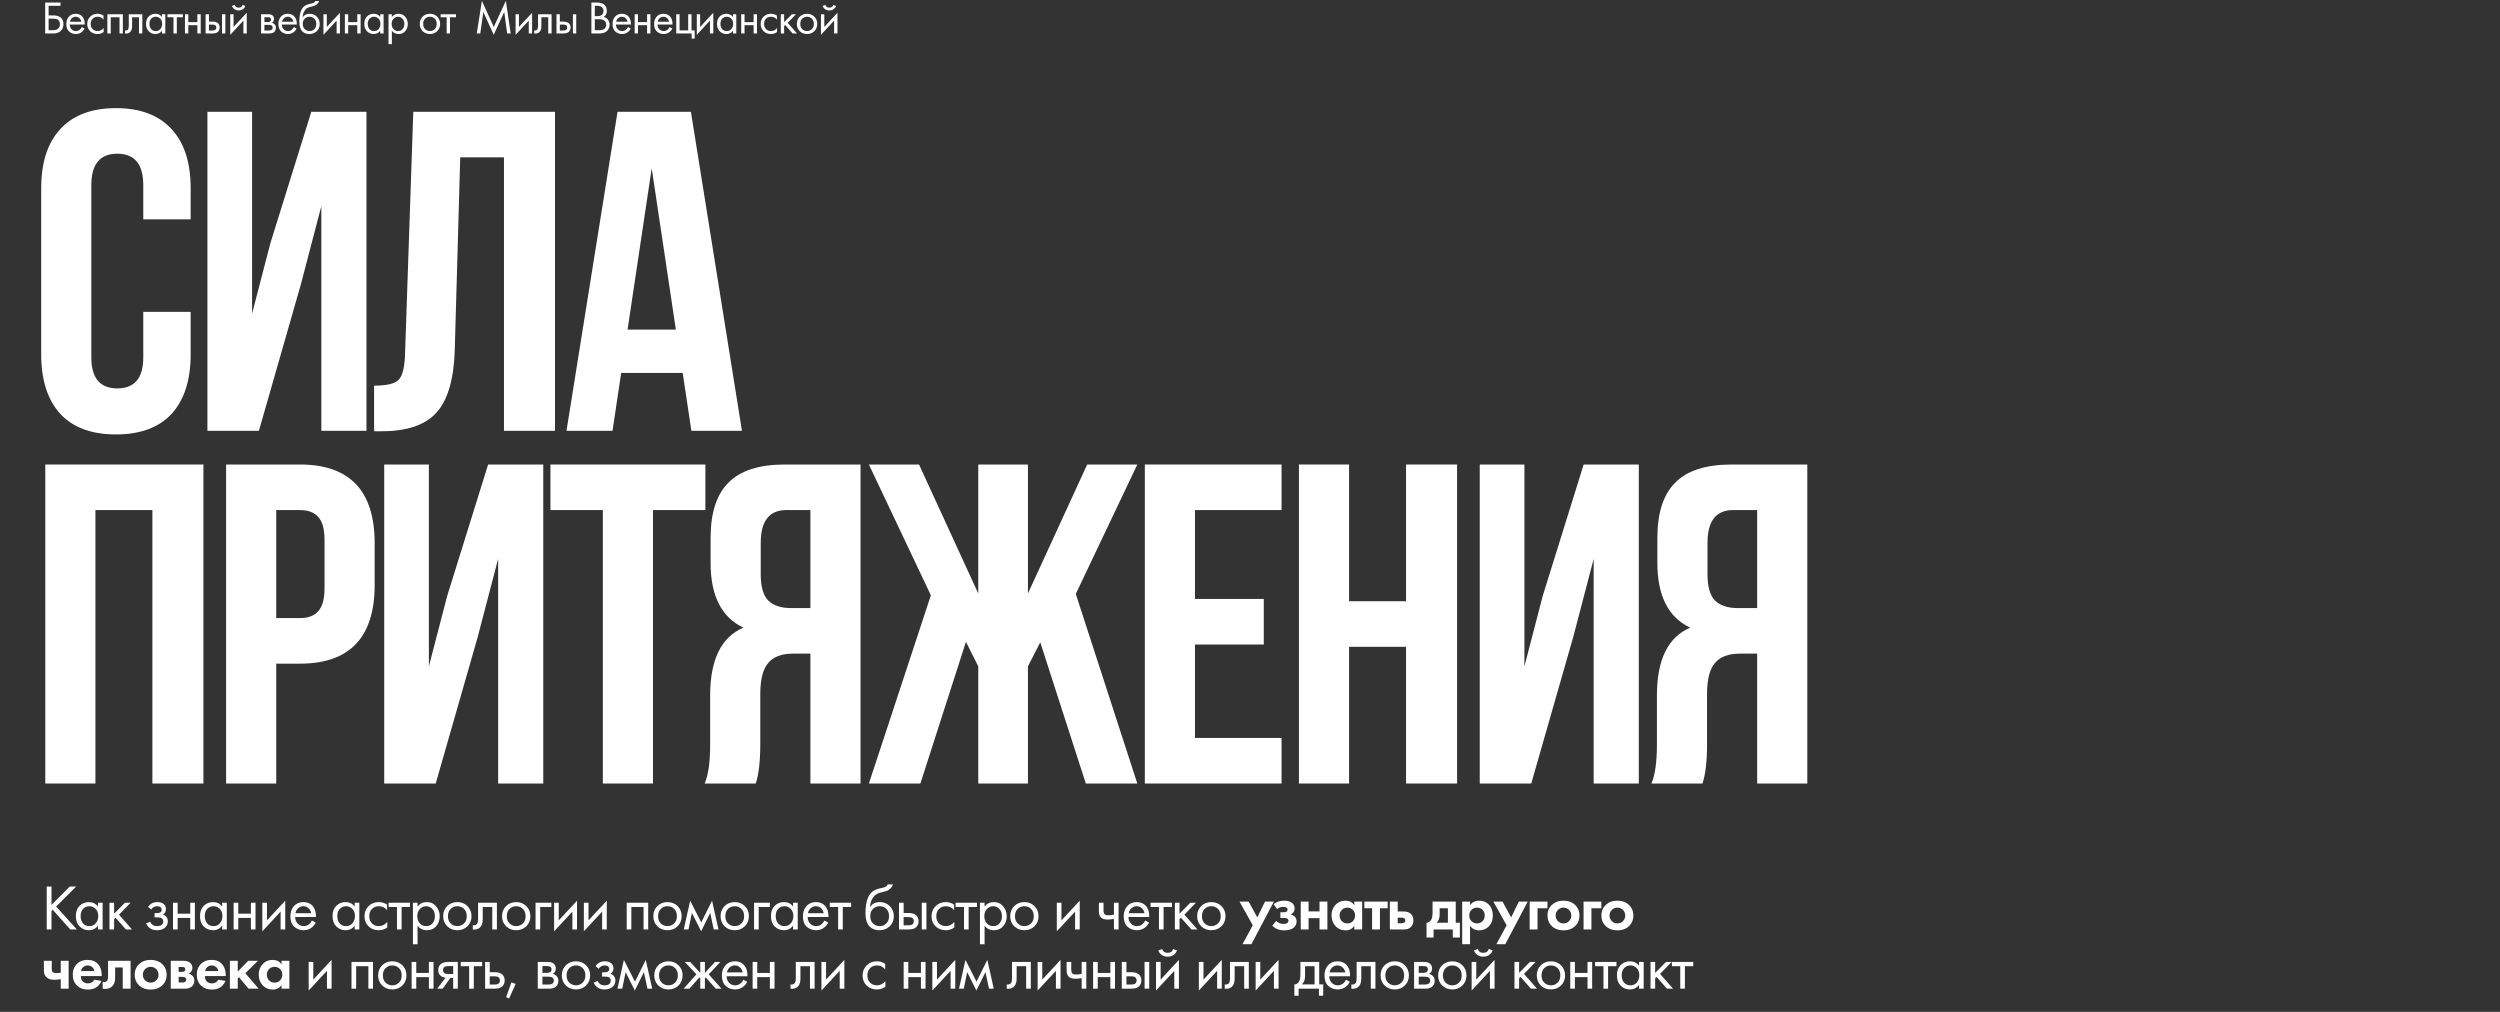
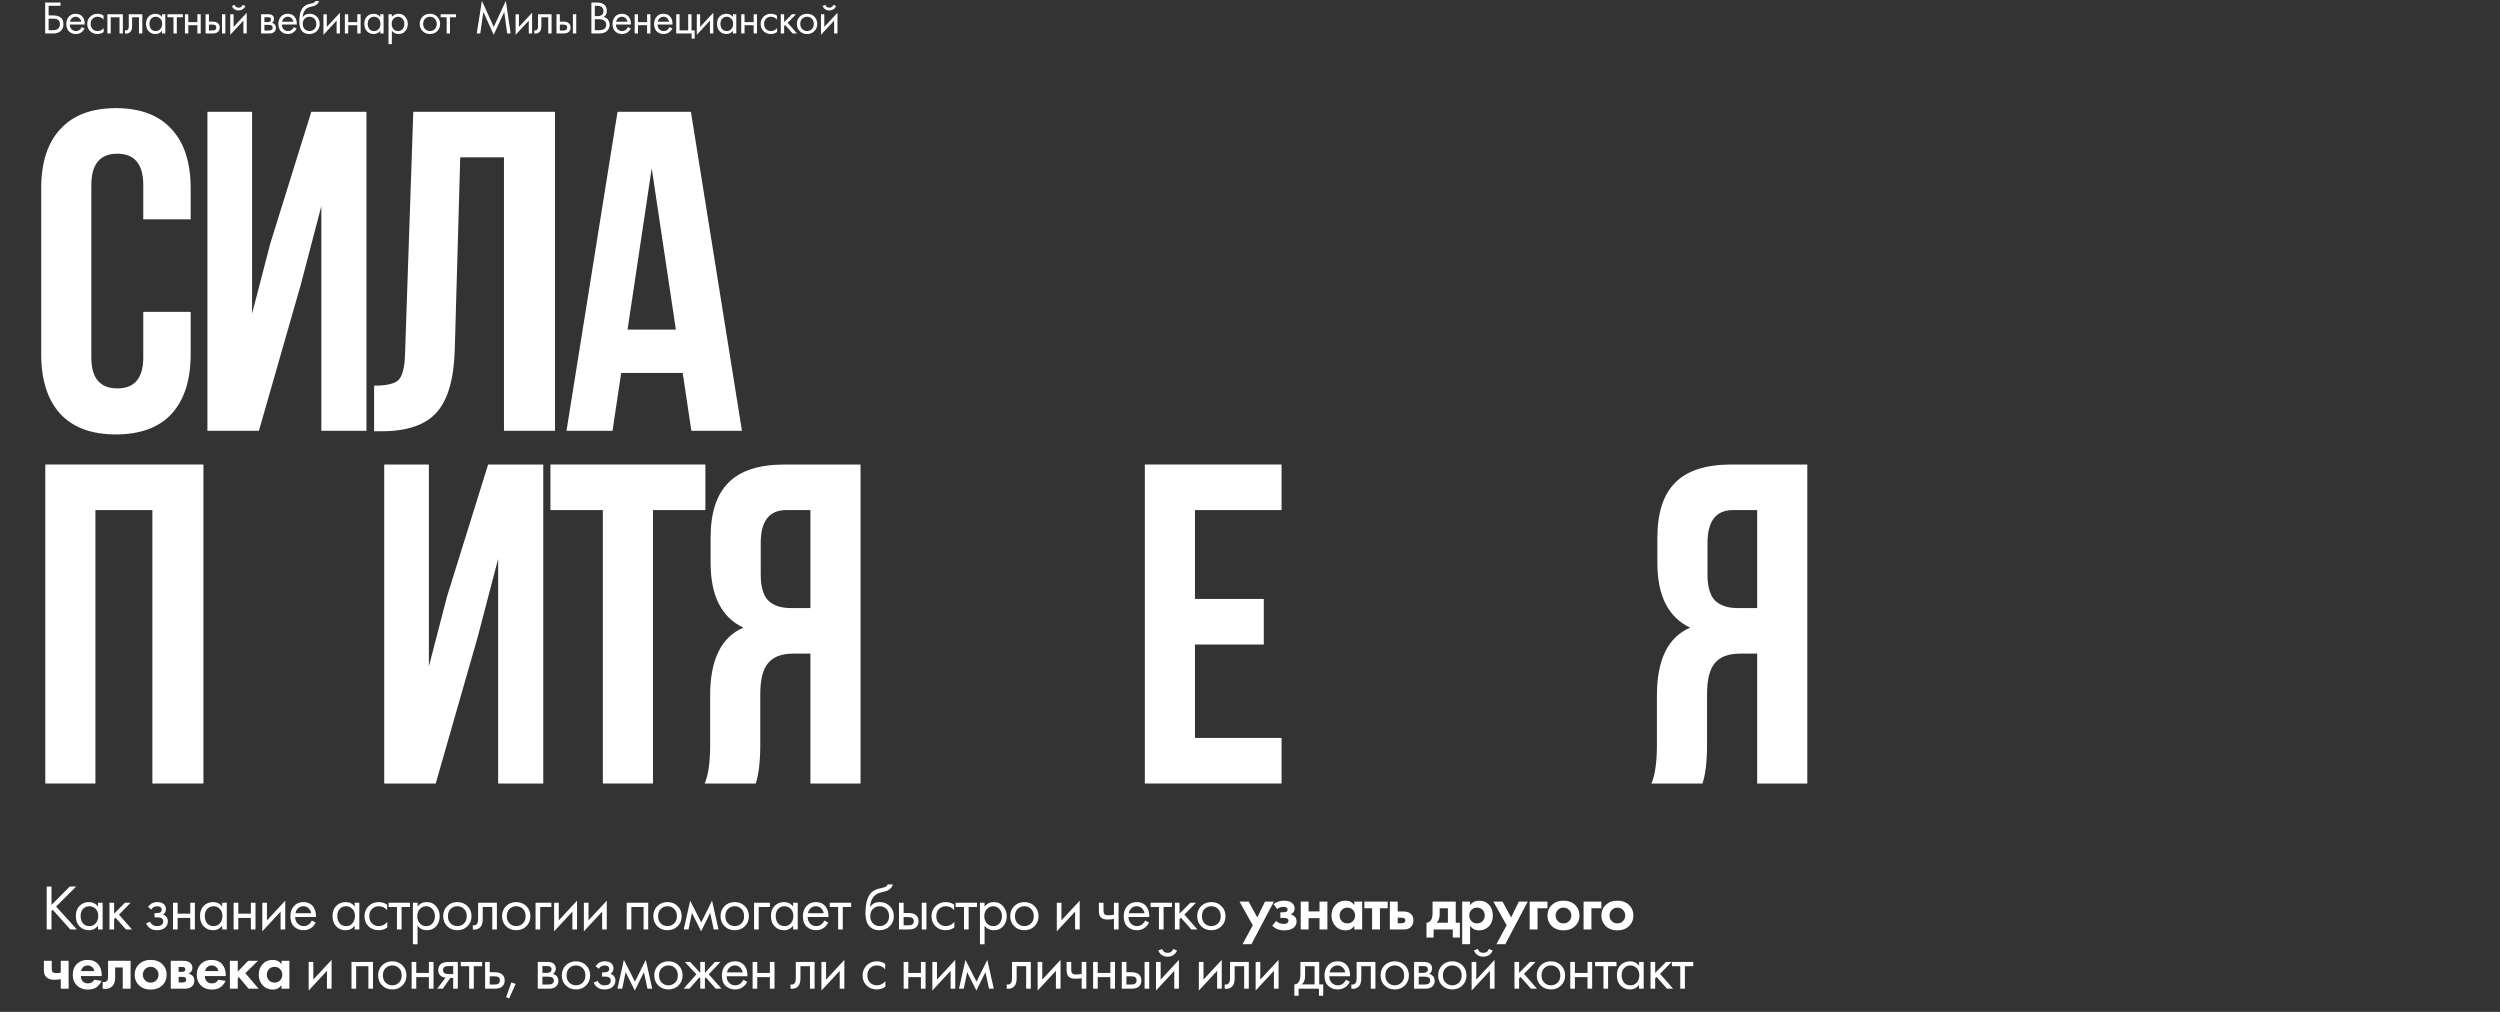
<svg xmlns="http://www.w3.org/2000/svg" width="971" height="393" viewBox="0 0 971 393" fill="none">
  <rect x="0" y="0" width="971" height="393" fill="#333333" stroke="none" />
  <path d="M17.548 13V0.994H23.506V2.254H18.88V5.98H20.5C23.26 5.98 24.64 7.108 24.64 9.364C24.64 10.492 24.286 11.38 23.578 12.028C22.882 12.676 21.94 13 20.752 13H17.548ZM18.88 7.24V11.74H20.428C21.448 11.74 22.186 11.518 22.642 11.074C23.062 10.678 23.272 10.108 23.272 9.364C23.272 8.5 22.948 7.894 22.3 7.546C21.928 7.342 21.256 7.24 20.284 7.24H18.88ZM31.773 10.498L32.853 11.092C32.601 11.572 32.295 11.974 31.935 12.298C31.251 12.91 30.423 13.216 29.451 13.216C28.443 13.216 27.573 12.892 26.841 12.244C26.121 11.584 25.761 10.606 25.761 9.31C25.761 8.17 26.085 7.228 26.733 6.484C27.393 5.728 28.275 5.35 29.379 5.35C30.627 5.35 31.569 5.806 32.205 6.718C32.709 7.438 32.943 8.374 32.907 9.526H27.093C27.105 10.282 27.339 10.894 27.795 11.362C28.251 11.83 28.809 12.064 29.469 12.064C30.057 12.064 30.567 11.884 30.999 11.524C31.335 11.236 31.593 10.894 31.773 10.498ZM27.183 8.446H31.575C31.467 7.858 31.209 7.39 30.801 7.042C30.405 6.682 29.931 6.502 29.379 6.502C28.839 6.502 28.359 6.688 27.939 7.06C27.531 7.42 27.279 7.882 27.183 8.446ZM40.205 6.07V7.618C39.617 6.874 38.837 6.502 37.865 6.502C37.133 6.502 36.509 6.754 35.993 7.258C35.477 7.75 35.219 8.428 35.219 9.292C35.219 10.156 35.477 10.834 35.993 11.326C36.509 11.818 37.127 12.064 37.847 12.064C38.807 12.064 39.611 11.674 40.259 10.894V12.442C39.551 12.958 38.759 13.216 37.883 13.216C36.719 13.216 35.759 12.85 35.003 12.118C34.259 11.374 33.887 10.438 33.887 9.31C33.887 8.17 34.265 7.228 35.021 6.484C35.777 5.728 36.731 5.35 37.883 5.35C38.747 5.35 39.521 5.59 40.205 6.07ZM41.708 5.53H47.719V13H46.423V6.718H43.004V13H41.708V5.53ZM55.275 5.53V13H53.979V6.718H51.315V10.084C51.315 11.056 51.123 11.776 50.739 12.244C50.307 12.772 49.707 13.036 48.939 13.036C48.843 13.036 48.711 13.024 48.543 13V11.812C48.663 11.836 48.759 11.848 48.831 11.848C49.251 11.848 49.563 11.686 49.767 11.362C49.935 11.098 50.019 10.672 50.019 10.084V5.53H55.275ZM62.91 6.592V5.53H64.206V13H62.91V11.956C62.262 12.796 61.41 13.216 60.354 13.216C59.346 13.216 58.488 12.868 57.78 12.172C57.072 11.476 56.718 10.504 56.718 9.256C56.718 8.032 57.066 7.078 57.762 6.394C58.47 5.698 59.334 5.35 60.354 5.35C61.434 5.35 62.286 5.764 62.91 6.592ZM60.498 6.502C59.814 6.502 59.232 6.748 58.752 7.24C58.284 7.72 58.05 8.392 58.05 9.256C58.05 10.084 58.266 10.762 58.698 11.29C59.142 11.806 59.742 12.064 60.498 12.064C61.254 12.064 61.854 11.794 62.298 11.254C62.754 10.714 62.982 10.054 62.982 9.274C62.982 8.386 62.73 7.702 62.226 7.222C61.722 6.742 61.146 6.502 60.498 6.502ZM71.017 6.718H68.677V13H67.381V6.718H65.041V5.53H71.017V6.718ZM71.838 13V5.53H73.135V8.59H76.662V5.53H77.959V13H76.662V9.778H73.135V13H71.838ZM79.859 13V5.53H81.155V8.392H82.487C83.519 8.392 84.275 8.638 84.755 9.13C85.139 9.514 85.331 10.036 85.331 10.696C85.331 11.392 85.109 11.95 84.665 12.37C84.221 12.79 83.489 13 82.469 13H79.859ZM81.155 11.848H82.361C82.901 11.848 83.285 11.782 83.513 11.65C83.837 11.434 83.999 11.116 83.999 10.696C83.999 10.264 83.843 9.952 83.531 9.76C83.315 9.616 82.931 9.544 82.379 9.544H81.155V11.848ZM86.231 13V5.53H87.527V13H86.231ZM89.427 5.53H90.722V10.462L95.835 4.954V13H94.538V8.014L89.427 13.522V5.53ZM90.075 2.308L91.154 1.894C91.371 2.614 91.88 2.974 92.684 2.974C93.489 2.974 93.999 2.614 94.215 1.894L95.294 2.308C95.103 2.848 94.772 3.274 94.305 3.586C93.849 3.898 93.308 4.054 92.684 4.054C92.061 4.054 91.514 3.898 91.046 3.586C90.591 3.274 90.266 2.848 90.075 2.308ZM101.407 5.53H104.233C104.917 5.53 105.439 5.674 105.799 5.962C106.231 6.31 106.447 6.778 106.447 7.366C106.447 8.014 106.177 8.512 105.637 8.86C106.009 8.956 106.321 9.124 106.573 9.364C106.969 9.748 107.167 10.228 107.167 10.804C107.167 11.524 106.909 12.088 106.393 12.496C105.949 12.832 105.361 13 104.629 13H101.407V5.53ZM102.703 8.572H104.071C104.419 8.572 104.695 8.5 104.899 8.356C105.139 8.176 105.259 7.918 105.259 7.582C105.259 7.282 105.139 7.042 104.899 6.862C104.719 6.742 104.371 6.682 103.855 6.682H102.703V8.572ZM102.703 11.848H104.305C104.857 11.848 105.247 11.764 105.475 11.596C105.763 11.38 105.907 11.104 105.907 10.768C105.907 10.408 105.781 10.126 105.529 9.922C105.301 9.742 104.911 9.652 104.359 9.652H102.703V11.848ZM114.145 10.498L115.225 11.092C114.973 11.572 114.667 11.974 114.307 12.298C113.623 12.91 112.795 13.216 111.823 13.216C110.815 13.216 109.945 12.892 109.213 12.244C108.493 11.584 108.133 10.606 108.133 9.31C108.133 8.17 108.457 7.228 109.105 6.484C109.765 5.728 110.647 5.35 111.751 5.35C112.999 5.35 113.941 5.806 114.577 6.718C115.081 7.438 115.315 8.374 115.279 9.526H109.465C109.477 10.282 109.711 10.894 110.167 11.362C110.623 11.83 111.181 12.064 111.841 12.064C112.429 12.064 112.939 11.884 113.371 11.524C113.707 11.236 113.965 10.894 114.145 10.498ZM109.555 8.446H113.947C113.839 7.858 113.581 7.39 113.173 7.042C112.777 6.682 112.303 6.502 111.751 6.502C111.211 6.502 110.731 6.688 110.311 7.06C109.903 7.42 109.651 7.882 109.555 8.446ZM122.487 0.4H123.927C123.795 0.844 123.567 1.222 123.243 1.534C122.931 1.834 122.643 2.038 122.379 2.146C122.127 2.254 121.827 2.35 121.479 2.434C121.419 2.446 121.275 2.482 121.047 2.542C120.819 2.59 120.645 2.632 120.525 2.668C120.405 2.704 120.249 2.752 120.057 2.812C119.865 2.872 119.691 2.944 119.535 3.028C119.379 3.112 119.235 3.202 119.103 3.298C118.647 3.646 118.275 4.132 117.987 4.756C117.711 5.368 117.561 6.022 117.537 6.718H117.573C118.113 5.806 119.019 5.35 120.291 5.35C121.407 5.35 122.331 5.728 123.063 6.484C123.807 7.24 124.179 8.176 124.179 9.292C124.179 10.42 123.801 11.356 123.045 12.1C122.289 12.844 121.305 13.216 120.093 13.216C119.049 13.216 118.191 12.904 117.519 12.28C116.679 11.512 116.259 10.228 116.259 8.428C116.259 5.296 116.967 3.244 118.383 2.272C118.491 2.2 118.605 2.134 118.725 2.074C118.845 2.002 118.971 1.942 119.103 1.894C119.247 1.834 119.367 1.786 119.463 1.75C119.559 1.702 119.691 1.66 119.859 1.624C120.039 1.576 120.159 1.546 120.219 1.534C120.291 1.51 120.423 1.48 120.615 1.444C120.819 1.396 120.945 1.366 120.993 1.354C121.473 1.246 121.821 1.12 122.037 0.976C122.253 0.82 122.403 0.628 122.487 0.4ZM122.073 7.24C121.569 6.748 120.951 6.502 120.219 6.502C119.487 6.502 118.863 6.754 118.347 7.258C117.843 7.75 117.591 8.428 117.591 9.292C117.591 10.156 117.849 10.834 118.365 11.326C118.881 11.818 119.499 12.064 120.219 12.064C120.939 12.064 121.557 11.818 122.073 11.326C122.589 10.834 122.847 10.156 122.847 9.292C122.847 8.416 122.589 7.732 122.073 7.24ZM125.627 5.53H126.923V10.462L132.035 4.954V13H130.739V8.014L125.627 13.522V5.53ZM133.946 13V5.53H135.242V8.59H138.77V5.53H140.066V13H138.77V9.778H135.242V13H133.946ZM147.691 6.592V5.53H148.987V13H147.691V11.956C147.043 12.796 146.191 13.216 145.135 13.216C144.127 13.216 143.269 12.868 142.561 12.172C141.853 11.476 141.499 10.504 141.499 9.256C141.499 8.032 141.847 7.078 142.543 6.394C143.251 5.698 144.115 5.35 145.135 5.35C146.215 5.35 147.067 5.764 147.691 6.592ZM145.279 6.502C144.595 6.502 144.013 6.748 143.533 7.24C143.065 7.72 142.831 8.392 142.831 9.256C142.831 10.084 143.047 10.762 143.479 11.29C143.923 11.806 144.523 12.064 145.279 12.064C146.035 12.064 146.635 11.794 147.079 11.254C147.535 10.714 147.763 10.054 147.763 9.274C147.763 8.386 147.511 7.702 147.007 7.222C146.503 6.742 145.927 6.502 145.279 6.502ZM152.197 11.956V17.14H150.901V5.53H152.197V6.574C152.857 5.758 153.709 5.35 154.753 5.35C155.869 5.35 156.751 5.746 157.399 6.538C158.059 7.318 158.389 8.242 158.389 9.31C158.389 10.39 158.065 11.314 157.417 12.082C156.769 12.838 155.899 13.216 154.807 13.216C153.715 13.216 152.845 12.796 152.197 11.956ZM154.627 12.064C155.359 12.064 155.947 11.8 156.391 11.272C156.835 10.732 157.057 10.078 157.057 9.31C157.057 8.446 156.811 7.762 156.319 7.258C155.827 6.754 155.257 6.502 154.609 6.502C153.961 6.502 153.385 6.754 152.881 7.258C152.377 7.762 152.125 8.44 152.125 9.292C152.125 10.072 152.353 10.732 152.809 11.272C153.277 11.8 153.883 12.064 154.627 12.064ZM169.815 12.1C169.071 12.844 168.129 13.216 166.989 13.216C165.849 13.216 164.901 12.844 164.145 12.1C163.401 11.356 163.029 10.42 163.029 9.292C163.029 8.152 163.401 7.21 164.145 6.466C164.901 5.722 165.849 5.35 166.989 5.35C168.129 5.35 169.071 5.722 169.815 6.466C170.571 7.21 170.949 8.152 170.949 9.292C170.949 10.42 170.571 11.356 169.815 12.1ZM168.843 7.24C168.339 6.748 167.721 6.502 166.989 6.502C166.257 6.502 165.633 6.754 165.117 7.258C164.613 7.75 164.361 8.428 164.361 9.292C164.361 10.156 164.619 10.834 165.135 11.326C165.651 11.818 166.269 12.064 166.989 12.064C167.709 12.064 168.327 11.818 168.843 11.326C169.359 10.834 169.617 10.156 169.617 9.292C169.617 8.416 169.359 7.732 168.843 7.24ZM177.117 6.718H174.777V13H173.481V6.718H171.141V5.53H177.117V6.718ZM186.539 13H185.171L187.169 0.328L191.777 10.462L196.475 0.31L198.347 13H196.979L195.845 4.648L191.759 13.504L187.727 4.648L186.539 13ZM200.26 5.53H201.556V10.462L206.668 4.954V13H205.372V8.014L200.26 13.522V5.53ZM214.231 5.53V13H212.935V6.718H210.271V10.084C210.271 11.056 210.079 11.776 209.695 12.244C209.263 12.772 208.663 13.036 207.895 13.036C207.799 13.036 207.667 13.024 207.499 13V11.812C207.619 11.836 207.715 11.848 207.787 11.848C208.207 11.848 208.519 11.686 208.723 11.362C208.891 11.098 208.975 10.672 208.975 10.084V5.53H214.231ZM216.143 13V5.53H217.439V8.392H218.771C219.803 8.392 220.559 8.638 221.039 9.13C221.423 9.514 221.615 10.036 221.615 10.696C221.615 11.392 221.393 11.95 220.949 12.37C220.505 12.79 219.773 13 218.753 13H216.143ZM217.439 11.848H218.645C219.185 11.848 219.569 11.782 219.797 11.65C220.121 11.434 220.283 11.116 220.283 10.696C220.283 10.264 220.127 9.952 219.815 9.76C219.599 9.616 219.215 9.544 218.663 9.544H217.439V11.848ZM222.515 13V5.53H223.811V13H222.515ZM229.696 0.994H231.856C233.056 0.994 233.974 1.246 234.61 1.75C235.33 2.302 235.69 3.13 235.69 4.234C235.69 5.266 235.294 6.052 234.502 6.592C235.27 6.784 235.84 7.174 236.212 7.762C236.596 8.338 236.788 8.956 236.788 9.616C236.788 10.156 236.668 10.654 236.428 11.11C236.2 11.566 235.912 11.932 235.564 12.208C234.892 12.736 233.932 13 232.684 13H229.696V0.994ZM231.028 2.254V6.268H232.036C232.216 6.268 232.39 6.262 232.558 6.25C232.726 6.226 232.924 6.178 233.152 6.106C233.392 6.022 233.596 5.914 233.764 5.782C233.944 5.65 234.094 5.452 234.214 5.188C234.334 4.924 234.394 4.618 234.394 4.27C234.394 3.898 234.322 3.58 234.178 3.316C234.034 3.04 233.872 2.836 233.692 2.704C233.512 2.572 233.296 2.47 233.044 2.398C232.792 2.326 232.6 2.284 232.468 2.272C232.336 2.26 232.204 2.254 232.072 2.254H231.028ZM231.028 7.456V11.74H232.558C233.53 11.74 234.232 11.572 234.664 11.236C235.192 10.852 235.456 10.3 235.456 9.58C235.456 8.776 235.114 8.188 234.43 7.816C233.998 7.576 233.32 7.456 232.396 7.456H231.028ZM243.92 10.498L245 11.092C244.748 11.572 244.442 11.974 244.082 12.298C243.398 12.91 242.57 13.216 241.598 13.216C240.59 13.216 239.72 12.892 238.988 12.244C238.268 11.584 237.908 10.606 237.908 9.31C237.908 8.17 238.232 7.228 238.88 6.484C239.54 5.728 240.422 5.35 241.526 5.35C242.774 5.35 243.716 5.806 244.352 6.718C244.856 7.438 245.09 8.374 245.054 9.526H239.24C239.252 10.282 239.486 10.894 239.942 11.362C240.398 11.83 240.956 12.064 241.616 12.064C242.204 12.064 242.714 11.884 243.146 11.524C243.482 11.236 243.74 10.894 243.92 10.498ZM239.33 8.446H243.722C243.614 7.858 243.356 7.39 242.948 7.042C242.552 6.682 242.078 6.502 241.526 6.502C240.986 6.502 240.506 6.688 240.086 7.06C239.678 7.42 239.426 7.882 239.33 8.446ZM246.503 13V5.53H247.799V8.59H251.327V5.53H252.623V13H251.327V9.778H247.799V13H246.503ZM260.067 10.498L261.147 11.092C260.895 11.572 260.589 11.974 260.229 12.298C259.545 12.91 258.717 13.216 257.745 13.216C256.737 13.216 255.867 12.892 255.135 12.244C254.415 11.584 254.055 10.606 254.055 9.31C254.055 8.17 254.379 7.228 255.027 6.484C255.687 5.728 256.569 5.35 257.673 5.35C258.921 5.35 259.863 5.806 260.499 6.718C261.003 7.438 261.237 8.374 261.201 9.526H255.387C255.399 10.282 255.633 10.894 256.089 11.362C256.545 11.83 257.103 12.064 257.763 12.064C258.351 12.064 258.861 11.884 259.293 11.524C259.629 11.236 259.887 10.894 260.067 10.498ZM255.477 8.446H259.869C259.761 7.858 259.503 7.39 259.095 7.042C258.699 6.682 258.225 6.502 257.673 6.502C257.133 6.502 256.653 6.688 256.233 7.06C255.825 7.42 255.573 7.882 255.477 8.446ZM262.649 13V5.53H263.945V11.812H267.293V5.53H268.589V11.812H269.813V14.98H268.625V13H262.649ZM270.634 5.53H271.93V10.462L277.042 4.954V13H275.746V8.014L270.634 13.522V5.53ZM284.678 6.592V5.53H285.974V13H284.678V11.956C284.03 12.796 283.178 13.216 282.122 13.216C281.114 13.216 280.256 12.868 279.548 12.172C278.84 11.476 278.486 10.504 278.486 9.256C278.486 8.032 278.834 7.078 279.53 6.394C280.238 5.698 281.102 5.35 282.122 5.35C283.202 5.35 284.054 5.764 284.678 6.592ZM282.266 6.502C281.582 6.502 281 6.748 280.52 7.24C280.052 7.72 279.818 8.392 279.818 9.256C279.818 10.084 280.034 10.762 280.466 11.29C280.91 11.806 281.51 12.064 282.266 12.064C283.022 12.064 283.622 11.794 284.066 11.254C284.522 10.714 284.75 10.054 284.75 9.274C284.75 8.386 284.498 7.702 283.994 7.222C283.49 6.742 282.914 6.502 282.266 6.502ZM287.888 13V5.53H289.184V8.59H292.712V5.53H294.008V13H292.712V9.778H289.184V13H287.888ZM301.759 6.07V7.618C301.171 6.874 300.391 6.502 299.419 6.502C298.687 6.502 298.063 6.754 297.547 7.258C297.031 7.75 296.773 8.428 296.773 9.292C296.773 10.156 297.031 10.834 297.547 11.326C298.063 11.818 298.681 12.064 299.401 12.064C300.361 12.064 301.165 11.674 301.813 10.894V12.442C301.105 12.958 300.313 13.216 299.437 13.216C298.273 13.216 297.313 12.85 296.557 12.118C295.813 11.374 295.441 10.438 295.441 9.31C295.441 8.17 295.819 7.228 296.575 6.484C297.331 5.728 298.285 5.35 299.437 5.35C300.301 5.35 301.075 5.59 301.759 6.07ZM303.262 5.53H304.558V8.59L307.582 5.53H309.166L305.926 8.86L309.562 13H307.87L304.954 9.724L304.558 10.102V13H303.262V5.53ZM316.282 12.1C315.538 12.844 314.596 13.216 313.456 13.216C312.316 13.216 311.368 12.844 310.612 12.1C309.868 11.356 309.496 10.42 309.496 9.292C309.496 8.152 309.868 7.21 310.612 6.466C311.368 5.722 312.316 5.35 313.456 5.35C314.596 5.35 315.538 5.722 316.282 6.466C317.038 7.21 317.416 8.152 317.416 9.292C317.416 10.42 317.038 11.356 316.282 12.1ZM315.31 7.24C314.806 6.748 314.188 6.502 313.456 6.502C312.724 6.502 312.1 6.754 311.584 7.258C311.08 7.75 310.828 8.428 310.828 9.292C310.828 10.156 311.086 10.834 311.602 11.326C312.118 11.818 312.736 12.064 313.456 12.064C314.176 12.064 314.794 11.818 315.31 11.326C315.826 10.834 316.084 10.156 316.084 9.292C316.084 8.416 315.826 7.732 315.31 7.24ZM318.863 5.53H320.159V10.462L325.271 4.954V13H323.975V8.014L318.863 13.522V5.53ZM319.511 2.308L320.591 1.894C320.807 2.614 321.317 2.974 322.121 2.974C322.925 2.974 323.435 2.614 323.651 1.894L324.731 2.308C324.539 2.848 324.209 3.274 323.741 3.586C323.285 3.898 322.745 4.054 322.121 4.054C321.497 4.054 320.951 3.898 320.483 3.586C320.027 3.274 319.703 2.848 319.511 2.308Z" fill="white" />
  <path d="M20 344.325V351.475L27.1 344.325H29.6L21.8 352.1L29.85 361H27.3L20.475 353.35L20 353.825V361H18.15V344.325H20ZM38.059 352.1V350.625H39.859V361H38.059V359.55C37.159 360.717 35.976 361.3 34.509 361.3C33.109 361.3 31.918 360.817 30.934 359.85C29.951 358.883 29.459 357.533 29.459 355.8C29.459 354.1 29.942 352.775 30.909 351.825C31.892 350.858 33.093 350.375 34.509 350.375C36.009 350.375 37.193 350.95 38.059 352.1ZM34.709 351.975C33.759 351.975 32.951 352.317 32.284 353C31.634 353.667 31.309 354.6 31.309 355.8C31.309 356.95 31.609 357.892 32.209 358.625C32.826 359.342 33.659 359.7 34.709 359.7C35.759 359.7 36.593 359.325 37.209 358.575C37.843 357.825 38.159 356.908 38.159 355.825C38.159 354.592 37.809 353.642 37.109 352.975C36.409 352.308 35.609 351.975 34.709 351.975ZM42.518 350.625H44.318V354.875L48.518 350.625H50.718L46.218 355.25L51.268 361H48.918L44.868 356.45L44.318 356.975V361H42.518V350.625ZM58.75 353.275L57.5 352.25C57.9 351.667 58.342 351.233 58.825 350.95C59.475 350.567 60.233 350.375 61.1 350.375C62.15 350.375 62.967 350.617 63.55 351.1C64.15 351.617 64.45 352.275 64.45 353.075C64.45 354.042 64.058 354.767 63.275 355.25C63.775 355.367 64.175 355.592 64.475 355.925C64.959 356.442 65.2 357.075 65.2 357.825C65.2 358.942 64.75 359.833 63.85 360.5C63.117 361.033 62.133 361.3 60.9 361.3C59.8 361.3 58.875 361.008 58.125 360.425C57.559 360.008 57.1 359.417 56.75 358.65L58.3 358C58.483 358.467 58.792 358.858 59.225 359.175C59.692 359.525 60.258 359.7 60.925 359.7C61.709 359.7 62.292 359.567 62.675 359.3C63.158 358.983 63.4 358.5 63.4 357.85C63.4 357.317 63.192 356.917 62.775 356.65C62.425 356.417 61.858 356.3 61.075 356.3H60.025V354.65H60.9C61.533 354.65 61.983 354.558 62.25 354.375C62.617 354.142 62.8 353.825 62.8 353.425C62.8 352.958 62.65 352.6 62.35 352.35C62.067 352.1 61.625 351.975 61.025 351.975C60.508 351.975 60.033 352.108 59.6 352.375C59.233 352.608 58.95 352.908 58.75 353.275ZM67.197 361V350.625H68.997V354.875H73.897V350.625H75.697V361H73.897V356.525H68.997V361H67.197ZM86.287 352.1V350.625H88.087V361H86.287V359.55C85.387 360.717 84.203 361.3 82.737 361.3C81.337 361.3 80.145 360.817 79.162 359.85C78.178 358.883 77.687 357.533 77.687 355.8C77.687 354.1 78.17 352.775 79.137 351.825C80.12 350.858 81.32 350.375 82.737 350.375C84.237 350.375 85.42 350.95 86.287 352.1ZM82.937 351.975C81.987 351.975 81.178 352.317 80.512 353C79.862 353.667 79.537 354.6 79.537 355.8C79.537 356.95 79.837 357.892 80.437 358.625C81.053 359.342 81.887 359.7 82.937 359.7C83.987 359.7 84.82 359.325 85.437 358.575C86.07 357.825 86.387 356.908 86.387 355.825C86.387 354.592 86.037 353.642 85.337 352.975C84.637 352.308 83.837 351.975 82.937 351.975ZM90.746 361V350.625H92.546V354.875H97.446V350.625H99.246V361H97.446V356.525H92.546V361H90.746ZM101.886 350.625H103.686V357.475L110.786 349.825V361H108.986V354.075L101.886 361.725V350.625ZM121.14 357.525L122.64 358.35C122.29 359.017 121.865 359.575 121.365 360.025C120.415 360.875 119.265 361.3 117.915 361.3C116.515 361.3 115.307 360.85 114.29 359.95C113.29 359.033 112.79 357.675 112.79 355.875C112.79 354.292 113.24 352.983 114.14 351.95C115.057 350.9 116.282 350.375 117.815 350.375C119.549 350.375 120.857 351.008 121.74 352.275C122.44 353.275 122.765 354.575 122.715 356.175H114.64C114.657 357.225 114.982 358.075 115.615 358.725C116.249 359.375 117.024 359.7 117.94 359.7C118.757 359.7 119.465 359.45 120.065 358.95C120.532 358.55 120.89 358.075 121.14 357.525ZM114.765 354.675H120.865C120.715 353.858 120.357 353.208 119.79 352.725C119.24 352.225 118.582 351.975 117.815 351.975C117.065 351.975 116.399 352.233 115.815 352.75C115.249 353.25 114.899 353.892 114.765 354.675ZM137.761 352.1V350.625H139.561V361H137.761V359.55C136.861 360.717 135.678 361.3 134.211 361.3C132.811 361.3 131.62 360.817 130.636 359.85C129.653 358.883 129.161 357.533 129.161 355.8C129.161 354.1 129.645 352.775 130.611 351.825C131.595 350.858 132.795 350.375 134.211 350.375C135.711 350.375 136.895 350.95 137.761 352.1ZM134.411 351.975C133.461 351.975 132.653 352.317 131.986 353C131.336 353.667 131.011 354.6 131.011 355.8C131.011 356.95 131.311 357.892 131.911 358.625C132.528 359.342 133.361 359.7 134.411 359.7C135.461 359.7 136.295 359.325 136.911 358.575C137.545 357.825 137.861 356.908 137.861 355.825C137.861 354.592 137.511 353.642 136.811 352.975C136.111 352.308 135.311 351.975 134.411 351.975ZM150.346 351.375V353.525C149.529 352.492 148.446 351.975 147.096 351.975C146.079 351.975 145.212 352.325 144.496 353.025C143.779 353.708 143.421 354.65 143.421 355.85C143.421 357.05 143.779 357.992 144.496 358.675C145.212 359.358 146.071 359.7 147.071 359.7C148.404 359.7 149.521 359.158 150.421 358.075V360.225C149.437 360.942 148.337 361.3 147.121 361.3C145.504 361.3 144.171 360.792 143.121 359.775C142.087 358.742 141.571 357.442 141.571 355.875C141.571 354.292 142.096 352.983 143.146 351.95C144.196 350.9 145.521 350.375 147.121 350.375C148.321 350.375 149.396 350.708 150.346 351.375ZM159.232 352.275H155.982V361H154.182V352.275H150.932V350.625H159.232V352.275ZM162.174 359.55V366.75H160.374V350.625H162.174V352.075C163.09 350.942 164.274 350.375 165.724 350.375C167.274 350.375 168.499 350.925 169.399 352.025C170.315 353.108 170.774 354.392 170.774 355.875C170.774 357.375 170.324 358.658 169.424 359.725C168.524 360.775 167.315 361.3 165.799 361.3C164.282 361.3 163.074 360.717 162.174 359.55ZM165.549 359.7C166.565 359.7 167.382 359.333 167.999 358.6C168.615 357.85 168.924 356.942 168.924 355.875C168.924 354.675 168.582 353.725 167.899 353.025C167.215 352.325 166.424 351.975 165.524 351.975C164.624 351.975 163.824 352.325 163.124 353.025C162.424 353.725 162.074 354.667 162.074 355.85C162.074 356.933 162.39 357.85 163.024 358.6C163.674 359.333 164.515 359.7 165.549 359.7ZM181.558 359.75C180.525 360.783 179.216 361.3 177.633 361.3C176.05 361.3 174.733 360.783 173.683 359.75C172.65 358.717 172.133 357.417 172.133 355.85C172.133 354.267 172.65 352.958 173.683 351.925C174.733 350.892 176.05 350.375 177.633 350.375C179.216 350.375 180.525 350.892 181.558 351.925C182.608 352.958 183.133 354.267 183.133 355.85C183.133 357.417 182.608 358.717 181.558 359.75ZM180.208 353C179.508 352.317 178.65 351.975 177.633 351.975C176.616 351.975 175.75 352.325 175.033 353.025C174.333 353.708 173.983 354.65 173.983 355.85C173.983 357.05 174.341 357.992 175.058 358.675C175.775 359.358 176.633 359.7 177.633 359.7C178.633 359.7 179.491 359.358 180.208 358.675C180.925 357.992 181.283 357.05 181.283 355.85C181.283 354.633 180.925 353.683 180.208 353ZM192.993 350.625V361H191.193V352.275H187.493V356.95C187.493 358.3 187.227 359.3 186.693 359.95C186.093 360.683 185.26 361.05 184.193 361.05C184.06 361.05 183.877 361.033 183.643 361V359.35C183.81 359.383 183.943 359.4 184.043 359.4C184.627 359.4 185.06 359.175 185.343 358.725C185.577 358.358 185.693 357.767 185.693 356.95V350.625H192.993ZM204.423 359.75C203.39 360.783 202.082 361.3 200.498 361.3C198.915 361.3 197.598 360.783 196.548 359.75C195.515 358.717 194.998 357.417 194.998 355.85C194.998 354.267 195.515 352.958 196.548 351.925C197.598 350.892 198.915 350.375 200.498 350.375C202.082 350.375 203.39 350.892 204.423 351.925C205.473 352.958 205.998 354.267 205.998 355.85C205.998 357.417 205.473 358.717 204.423 359.75ZM203.073 353C202.373 352.317 201.515 351.975 200.498 351.975C199.482 351.975 198.615 352.325 197.898 353.025C197.198 353.708 196.848 354.65 196.848 355.85C196.848 357.05 197.207 357.992 197.923 358.675C198.64 359.358 199.498 359.7 200.498 359.7C201.498 359.7 202.357 359.358 203.073 358.675C203.79 357.992 204.148 357.05 204.148 355.85C204.148 354.633 203.79 353.683 203.073 353ZM208.009 361V350.625H214.159V352.275H209.809V361H208.009ZM215.218 350.625H217.018V357.475L224.118 349.825V361H222.318V354.075L215.218 361.725V350.625ZM226.772 350.625H228.572V357.475L235.672 349.825V361H233.872V354.075L226.772 361.725V350.625ZM243.412 350.625H251.762V361H249.962V352.275H245.212V361H243.412V350.625ZM263.18 359.75C262.147 360.783 260.838 361.3 259.255 361.3C257.672 361.3 256.355 360.783 255.305 359.75C254.272 358.717 253.755 357.417 253.755 355.85C253.755 354.267 254.272 352.958 255.305 351.925C256.355 350.892 257.672 350.375 259.255 350.375C260.838 350.375 262.147 350.892 263.18 351.925C264.23 352.958 264.755 354.267 264.755 355.85C264.755 357.417 264.23 358.717 263.18 359.75ZM261.83 353C261.13 352.317 260.272 351.975 259.255 351.975C258.238 351.975 257.372 352.325 256.655 353.025C255.955 353.708 255.605 354.65 255.605 355.85C255.605 357.05 255.963 357.992 256.68 358.675C257.397 359.358 258.255 359.7 259.255 359.7C260.255 359.7 261.113 359.358 261.83 358.675C262.547 357.992 262.905 357.05 262.905 355.85C262.905 354.633 262.547 353.683 261.83 353ZM265.565 361L268.065 349.825L272.365 358.275L276.565 349.825L279.065 361H277.215L275.84 354.575L272.315 361.725L268.74 354.575L267.415 361H265.565ZM289.292 359.75C288.259 360.783 286.951 361.3 285.367 361.3C283.784 361.3 282.467 360.783 281.417 359.75C280.384 358.717 279.867 357.417 279.867 355.85C279.867 354.267 280.384 352.958 281.417 351.925C282.467 350.892 283.784 350.375 285.367 350.375C286.951 350.375 288.259 350.892 289.292 351.925C290.342 352.958 290.867 354.267 290.867 355.85C290.867 357.417 290.342 358.717 289.292 359.75ZM287.942 353C287.242 352.317 286.384 351.975 285.367 351.975C284.351 351.975 283.484 352.325 282.767 353.025C282.067 353.708 281.717 354.65 281.717 355.85C281.717 357.05 282.076 357.992 282.792 358.675C283.509 359.358 284.367 359.7 285.367 359.7C286.367 359.7 287.226 359.358 287.942 358.675C288.659 357.992 289.017 357.05 289.017 355.85C289.017 354.633 288.659 353.683 287.942 353ZM292.878 361V350.625H299.028V352.275H294.678V361H292.878ZM308.037 352.1V350.625H309.837V361H308.037V359.55C307.137 360.717 305.953 361.3 304.487 361.3C303.087 361.3 301.895 360.817 300.912 359.85C299.928 358.883 299.437 357.533 299.437 355.8C299.437 354.1 299.92 352.775 300.887 351.825C301.87 350.858 303.07 350.375 304.487 350.375C305.987 350.375 307.17 350.95 308.037 352.1ZM304.687 351.975C303.737 351.975 302.928 352.317 302.262 353C301.612 353.667 301.287 354.6 301.287 355.8C301.287 356.95 301.587 357.892 302.187 358.625C302.803 359.342 303.637 359.7 304.687 359.7C305.737 359.7 306.57 359.325 307.187 358.575C307.82 357.825 308.137 356.908 308.137 355.825C308.137 354.592 307.787 353.642 307.087 352.975C306.387 352.308 305.587 351.975 304.687 351.975ZM320.196 357.525L321.696 358.35C321.346 359.017 320.921 359.575 320.421 360.025C319.471 360.875 318.321 361.3 316.971 361.3C315.571 361.3 314.363 360.85 313.346 359.95C312.346 359.033 311.846 357.675 311.846 355.875C311.846 354.292 312.296 352.983 313.196 351.95C314.113 350.9 315.338 350.375 316.871 350.375C318.604 350.375 319.913 351.008 320.796 352.275C321.496 353.275 321.821 354.575 321.771 356.175H313.696C313.713 357.225 314.038 358.075 314.671 358.725C315.304 359.375 316.079 359.7 316.996 359.7C317.813 359.7 318.521 359.45 319.121 358.95C319.588 358.55 319.946 358.075 320.196 357.525ZM313.821 354.675H319.921C319.771 353.858 319.413 353.208 318.846 352.725C318.296 352.225 317.638 351.975 316.871 351.975C316.121 351.975 315.454 352.233 314.871 352.75C314.304 353.25 313.954 353.892 313.821 354.675ZM330.582 352.275H327.332V361H325.532V352.275H322.282V350.625H330.582V352.275ZM344.808 343.5H346.808C346.625 344.117 346.308 344.642 345.858 345.075C345.425 345.492 345.025 345.775 344.658 345.925C344.308 346.075 343.892 346.208 343.408 346.325C343.325 346.342 343.125 346.392 342.808 346.475C342.492 346.542 342.25 346.6 342.083 346.65C341.917 346.7 341.7 346.767 341.433 346.85C341.167 346.933 340.925 347.033 340.708 347.15C340.492 347.267 340.292 347.392 340.108 347.525C339.475 348.008 338.958 348.683 338.558 349.55C338.175 350.4 337.967 351.308 337.933 352.275H337.983C338.733 351.008 339.992 350.375 341.758 350.375C343.308 350.375 344.592 350.9 345.608 351.95C346.642 353 347.158 354.3 347.158 355.85C347.158 357.417 346.633 358.717 345.583 359.75C344.533 360.783 343.167 361.3 341.483 361.3C340.033 361.3 338.842 360.867 337.908 360C336.742 358.933 336.158 357.15 336.158 354.65C336.158 350.3 337.142 347.45 339.108 346.1C339.258 346 339.417 345.908 339.583 345.825C339.75 345.725 339.925 345.642 340.108 345.575C340.308 345.492 340.475 345.425 340.608 345.375C340.742 345.308 340.925 345.25 341.158 345.2C341.408 345.133 341.575 345.092 341.658 345.075C341.758 345.042 341.942 345 342.208 344.95C342.492 344.883 342.667 344.842 342.733 344.825C343.4 344.675 343.883 344.5 344.183 344.3C344.483 344.083 344.692 343.817 344.808 343.5ZM344.233 353C343.533 352.317 342.675 351.975 341.658 351.975C340.642 351.975 339.775 352.325 339.058 353.025C338.358 353.708 338.008 354.65 338.008 355.85C338.008 357.05 338.367 357.992 339.083 358.675C339.8 359.358 340.658 359.7 341.658 359.7C342.658 359.7 343.517 359.358 344.233 358.675C344.95 357.992 345.308 357.05 345.308 355.85C345.308 354.633 344.95 353.683 344.233 353ZM349.169 361V350.625H350.969V354.6H352.819C354.252 354.6 355.302 354.942 355.969 355.625C356.502 356.158 356.769 356.883 356.769 357.8C356.769 358.767 356.46 359.542 355.844 360.125C355.227 360.708 354.21 361 352.794 361H349.169ZM350.969 359.4H352.644C353.394 359.4 353.927 359.308 354.244 359.125C354.694 358.825 354.919 358.383 354.919 357.8C354.919 357.2 354.702 356.767 354.269 356.5C353.969 356.3 353.435 356.2 352.669 356.2H350.969V359.4ZM358.019 361V350.625H359.819V361H358.019ZM370.582 351.375V353.525C369.765 352.492 368.682 351.975 367.332 351.975C366.315 351.975 365.449 352.325 364.732 353.025C364.015 353.708 363.657 354.65 363.657 355.85C363.657 357.05 364.015 357.992 364.732 358.675C365.449 359.358 366.307 359.7 367.307 359.7C368.64 359.7 369.757 359.158 370.657 358.075V360.225C369.674 360.942 368.574 361.3 367.357 361.3C365.74 361.3 364.407 360.792 363.357 359.775C362.324 358.742 361.807 357.442 361.807 355.875C361.807 354.292 362.332 352.983 363.382 351.95C364.432 350.9 365.757 350.375 367.357 350.375C368.557 350.375 369.632 350.708 370.582 351.375ZM379.469 352.275H376.219V361H374.419V352.275H371.169V350.625H379.469V352.275ZM382.41 359.55V366.75H380.61V350.625H382.41V352.075C383.327 350.942 384.51 350.375 385.96 350.375C387.51 350.375 388.735 350.925 389.635 352.025C390.552 353.108 391.01 354.392 391.01 355.875C391.01 357.375 390.56 358.658 389.66 359.725C388.76 360.775 387.552 361.3 386.035 361.3C384.518 361.3 383.31 360.717 382.41 359.55ZM385.785 359.7C386.802 359.7 387.618 359.333 388.235 358.6C388.852 357.85 389.16 356.942 389.16 355.875C389.16 354.675 388.818 353.725 388.135 353.025C387.452 352.325 386.66 351.975 385.76 351.975C384.86 351.975 384.06 352.325 383.36 353.025C382.66 353.725 382.31 354.667 382.31 355.85C382.31 356.933 382.627 357.85 383.26 358.6C383.91 359.333 384.752 359.7 385.785 359.7ZM401.794 359.75C400.761 360.783 399.453 361.3 397.869 361.3C396.286 361.3 394.969 360.783 393.919 359.75C392.886 358.717 392.369 357.417 392.369 355.85C392.369 354.267 392.886 352.958 393.919 351.925C394.969 350.892 396.286 350.375 397.869 350.375C399.453 350.375 400.761 350.892 401.794 351.925C402.844 352.958 403.369 354.267 403.369 355.85C403.369 357.417 402.844 358.717 401.794 359.75ZM400.444 353C399.744 352.317 398.886 351.975 397.869 351.975C396.853 351.975 395.986 352.325 395.269 353.025C394.569 353.708 394.219 354.65 394.219 355.85C394.219 357.05 394.578 357.992 395.294 358.675C396.011 359.358 396.869 359.7 397.869 359.7C398.869 359.7 399.728 359.358 400.444 358.675C401.161 357.992 401.519 357.05 401.519 355.85C401.519 354.633 401.161 353.683 400.444 353ZM410.465 350.625H412.265V357.475L419.365 349.825V361H417.565V354.075L410.465 361.725V350.625ZM432.654 361V356.925C431.671 357.075 430.854 357.15 430.204 357.15C429.071 357.15 428.229 356.9 427.679 356.4C427.096 355.883 426.804 355.033 426.804 353.85V350.625H428.604V353.6C428.604 354.167 428.679 354.575 428.829 354.825C429.063 355.275 429.588 355.5 430.404 355.5C431.138 355.5 431.888 355.425 432.654 355.275V350.625H434.454V361H432.654ZM444.796 357.525L446.296 358.35C445.946 359.017 445.521 359.575 445.021 360.025C444.071 360.875 442.921 361.3 441.571 361.3C440.171 361.3 438.963 360.85 437.946 359.95C436.946 359.033 436.446 357.675 436.446 355.875C436.446 354.292 436.896 352.983 437.796 351.95C438.713 350.9 439.938 350.375 441.471 350.375C443.205 350.375 444.513 351.008 445.396 352.275C446.096 353.275 446.421 354.575 446.371 356.175H438.296C438.313 357.225 438.638 358.075 439.271 358.725C439.905 359.375 440.68 359.7 441.596 359.7C442.413 359.7 443.121 359.45 443.721 358.95C444.188 358.55 444.546 358.075 444.796 357.525ZM438.421 354.675H444.521C444.371 353.858 444.013 353.208 443.446 352.725C442.896 352.225 442.238 351.975 441.471 351.975C440.721 351.975 440.055 352.233 439.471 352.75C438.905 353.25 438.555 353.892 438.421 354.675ZM455.183 352.275H451.933V361H450.133V352.275H446.883V350.625H455.183V352.275ZM456.324 350.625H458.124V354.875L462.324 350.625H464.524L460.024 355.25L465.074 361H462.724L458.674 356.45L458.124 356.975V361H456.324V350.625ZM474.408 359.75C473.374 360.783 472.066 361.3 470.483 361.3C468.899 361.3 467.583 360.783 466.533 359.75C465.499 358.717 464.983 357.417 464.983 355.85C464.983 354.267 465.499 352.958 466.533 351.925C467.583 350.892 468.899 350.375 470.483 350.375C472.066 350.375 473.374 350.892 474.408 351.925C475.458 352.958 475.983 354.267 475.983 355.85C475.983 357.417 475.458 358.717 474.408 359.75ZM473.058 353C472.358 352.317 471.499 351.975 470.483 351.975C469.466 351.975 468.599 352.325 467.883 353.025C467.183 353.708 466.833 354.65 466.833 355.85C466.833 357.05 467.191 357.992 467.908 358.675C468.624 359.358 469.483 359.7 470.483 359.7C471.483 359.7 472.341 359.358 473.058 358.675C473.774 357.992 474.133 357.05 474.133 355.85C474.133 354.633 473.774 353.683 473.058 353ZM482.603 366.725L486.578 359.375L481.428 350.175H484.978L488.328 356.325L491.328 350.175H494.778L486.053 366.725H482.603ZM496.044 353.075L494.644 351.175C495.777 350.275 497.144 349.825 498.744 349.825C499.961 349.825 500.919 350.067 501.619 350.55C502.436 351.1 502.844 351.867 502.844 352.85C502.844 353.85 502.344 354.625 501.344 355.175C501.877 355.308 502.352 355.55 502.769 355.9C503.319 356.4 503.594 357.067 503.594 357.9C503.594 358.95 503.177 359.783 502.344 360.4C501.511 361.033 500.327 361.35 498.794 361.35C496.861 361.35 495.311 360.75 494.144 359.55L495.644 357.7C496.461 358.467 497.427 358.85 498.544 358.85C499.244 358.85 499.736 358.725 500.019 358.475C500.302 358.225 500.444 357.942 500.444 357.625C500.444 357.225 500.252 356.925 499.869 356.725C499.602 356.592 499.169 356.525 498.569 356.525H497.294V354.325H498.519C499.069 354.325 499.469 354.242 499.719 354.075C499.969 353.908 500.094 353.658 500.094 353.325C500.094 352.592 499.544 352.225 498.444 352.225C497.511 352.225 496.711 352.508 496.044 353.075ZM505.205 361V350.175H508.255V354H512.505V350.175H515.555V361H512.505V356.6H508.255V361H505.205ZM526.012 351.575V350.175H529.062V361H526.012V359.6C525.195 360.767 524.087 361.35 522.687 361.35C521.053 361.35 519.72 360.792 518.687 359.675C517.67 358.558 517.162 357.192 517.162 355.575C517.162 353.942 517.662 352.575 518.662 351.475C519.662 350.375 520.953 349.825 522.537 349.825C524.103 349.825 525.262 350.408 526.012 351.575ZM525.462 353.4C524.895 352.817 524.178 352.525 523.312 352.525C522.445 352.525 521.728 352.817 521.162 353.4C520.595 353.983 520.312 354.708 520.312 355.575C520.312 356.442 520.595 357.175 521.162 357.775C521.728 358.358 522.445 358.65 523.312 358.65C524.178 358.65 524.895 358.358 525.462 357.775C526.028 357.175 526.312 356.442 526.312 355.575C526.312 354.708 526.028 353.983 525.462 353.4ZM538.97 352.775H535.97V361H532.92V352.775H529.92V350.175H538.97V352.775ZM539.82 350.175H542.87V354.025H545.245C546.512 354.025 547.478 354.392 548.145 355.125C548.695 355.708 548.97 356.483 548.97 357.45C548.97 358.633 548.587 359.55 547.82 360.2C547.203 360.733 546.395 361 545.395 361H539.82V350.175ZM542.87 358.6H544.295C544.812 358.6 545.187 358.508 545.42 358.325C545.687 358.125 545.82 357.833 545.82 357.45C545.82 357.1 545.687 356.842 545.42 356.675C545.187 356.508 544.837 356.425 544.37 356.425H542.87V358.6ZM556.41 350.175H565.41V358.4H567.01V364.15H564.26V361H556.81V364.15H554.06V358.4C554.91 358.35 555.552 357.892 555.985 357.025C556.268 356.408 556.41 355.483 556.41 354.25V350.175ZM562.36 358.4V352.775H559.16V355.175C559.16 356.642 558.76 357.717 557.96 358.4H562.36ZM570.967 359.6V366.725H567.917V350.175H570.967V351.575C571.783 350.408 572.958 349.825 574.492 349.825C575.992 349.825 577.225 350.308 578.192 351.275C579.275 352.358 579.817 353.792 579.817 355.575C579.817 357.408 579.25 358.867 578.117 359.95C577.117 360.883 575.892 361.35 574.442 361.35C572.992 361.35 571.833 360.767 570.967 359.6ZM573.667 352.525C572.883 352.525 572.225 352.767 571.692 353.25C571.008 353.833 570.667 354.608 570.667 355.575C570.667 356.558 571 357.342 571.667 357.925C572.217 358.408 572.883 358.65 573.667 358.65C574.483 358.65 575.167 358.392 575.717 357.875C576.35 357.292 576.667 356.525 576.667 355.575C576.667 354.642 576.358 353.883 575.742 353.3C575.175 352.783 574.483 352.525 573.667 352.525ZM581.2 366.725L585.175 359.375L580.025 350.175H583.575L586.925 356.325L589.925 350.175H593.375L584.65 366.725H581.2ZM594.127 361V350.175H601.027V352.775H597.177V361H594.127ZM602.879 351.35C603.979 350.333 605.438 349.825 607.254 349.825C609.071 349.825 610.529 350.333 611.629 351.35C612.846 352.45 613.454 353.867 613.454 355.6C613.454 357.317 612.846 358.725 611.629 359.825C610.529 360.842 609.071 361.35 607.254 361.35C605.438 361.35 603.979 360.842 602.879 359.825C601.663 358.725 601.054 357.317 601.054 355.6C601.054 353.867 601.663 352.45 602.879 351.35ZM605.079 357.75C605.663 358.35 606.388 358.65 607.254 358.65C608.121 358.65 608.846 358.35 609.429 357.75C610.013 357.15 610.304 356.433 610.304 355.6C610.304 354.75 610.013 354.025 609.429 353.425C608.846 352.825 608.121 352.525 607.254 352.525C606.388 352.525 605.663 352.825 605.079 353.425C604.496 354.025 604.204 354.75 604.204 355.6C604.204 356.433 604.496 357.15 605.079 357.75ZM615.063 361V350.175H621.963V352.775H618.113V361H615.063ZM623.816 351.35C624.916 350.333 626.374 349.825 628.191 349.825C630.007 349.825 631.466 350.333 632.566 351.35C633.782 352.45 634.391 353.867 634.391 355.6C634.391 357.317 633.782 358.725 632.566 359.825C631.466 360.842 630.007 361.35 628.191 361.35C626.374 361.35 624.916 360.842 623.816 359.825C622.599 358.725 621.991 357.317 621.991 355.6C621.991 353.867 622.599 352.45 623.816 351.35ZM626.016 357.75C626.599 358.35 627.324 358.65 628.191 358.65C629.057 358.65 629.782 358.35 630.366 357.75C630.949 357.15 631.241 356.433 631.241 355.6C631.241 354.75 630.949 354.025 630.366 353.425C629.782 352.825 629.057 352.525 628.191 352.525C627.324 352.525 626.599 352.825 626.016 353.425C625.432 354.025 625.141 354.75 625.141 355.6C625.141 356.433 625.432 357.15 626.016 357.75ZM23.6 384V380.3C22.733 380.467 21.883 380.55 21.05 380.55C19.733 380.55 18.725 380.217 18.025 379.55C17.375 378.933 17.05 378.083 17.05 377V373.175H20.1V376.375C20.1 376.925 20.225 377.317 20.475 377.55C20.758 377.817 21.275 377.95 22.025 377.95C22.525 377.95 23.05 377.9 23.6 377.8V373.175H26.65V384H23.6ZM36.634 380.525L39.434 380.975C39.318 381.275 39.159 381.575 38.959 381.875C38.776 382.158 38.484 382.517 38.084 382.95C37.684 383.367 37.143 383.708 36.459 383.975C35.776 384.225 34.993 384.35 34.109 384.35C32.409 384.35 31.026 383.842 29.959 382.825C28.826 381.758 28.259 380.35 28.259 378.6C28.259 376.867 28.809 375.45 29.909 374.35C30.943 373.333 32.301 372.825 33.984 372.825C35.818 372.825 37.226 373.417 38.209 374.6C39.076 375.633 39.509 377.05 39.509 378.85V379.1H31.409C31.409 379.833 31.584 380.442 31.934 380.925C32.434 381.608 33.159 381.95 34.109 381.95C35.243 381.95 36.084 381.475 36.634 380.525ZM31.509 377.15H36.634C36.518 376.45 36.209 375.917 35.709 375.55C35.226 375.167 34.676 374.975 34.059 374.975C33.459 374.975 32.909 375.167 32.409 375.55C31.926 375.933 31.626 376.467 31.509 377.15ZM50.721 373.175V384H47.671V375.775H44.721V379.75C44.721 381.15 44.379 382.217 43.696 382.95C43.013 383.717 42.038 384.1 40.771 384.1C40.438 384.1 40.138 384.067 39.871 384V381.4C40.071 381.433 40.229 381.45 40.346 381.45C40.896 381.45 41.313 381.275 41.596 380.925C41.846 380.625 41.971 380.167 41.971 379.55V373.175H50.721ZM54.146 374.35C55.246 373.333 56.704 372.825 58.521 372.825C60.338 372.825 61.796 373.333 62.896 374.35C64.113 375.45 64.721 376.867 64.721 378.6C64.721 380.317 64.113 381.725 62.896 382.825C61.796 383.842 60.338 384.35 58.521 384.35C56.704 384.35 55.246 383.842 54.146 382.825C52.929 381.725 52.321 380.317 52.321 378.6C52.321 376.867 52.929 375.45 54.146 374.35ZM56.346 380.75C56.929 381.35 57.654 381.65 58.521 381.65C59.388 381.65 60.113 381.35 60.696 380.75C61.279 380.15 61.571 379.433 61.571 378.6C61.571 377.75 61.279 377.025 60.696 376.425C60.113 375.825 59.388 375.525 58.521 375.525C57.654 375.525 56.929 375.825 56.346 376.425C55.763 377.025 55.471 377.75 55.471 378.6C55.471 379.433 55.763 380.15 56.346 380.75ZM66.33 373.175H71.105C72.255 373.175 73.113 373.392 73.68 373.825C74.38 374.358 74.73 375.067 74.73 375.95C74.73 376.417 74.597 376.858 74.33 377.275C74.08 377.675 73.713 377.975 73.23 378.175C73.763 378.275 74.238 378.508 74.655 378.875C75.205 379.375 75.48 380.05 75.48 380.9C75.48 381.917 75.097 382.717 74.33 383.3C73.697 383.767 72.888 384 71.905 384H66.33V373.175ZM69.38 377.475H70.78C71.097 377.475 71.363 377.408 71.58 377.275C71.847 377.108 71.98 376.858 71.98 376.525C71.98 376.175 71.863 375.917 71.63 375.75C71.463 375.633 71.163 375.575 70.73 375.575H69.38V377.475ZM69.38 381.6H70.805C71.322 381.6 71.697 381.508 71.93 381.325C72.197 381.125 72.33 380.833 72.33 380.45C72.33 380.1 72.197 379.842 71.93 379.675C71.697 379.508 71.347 379.425 70.88 379.425H69.38V381.6ZM84.806 380.525L87.606 380.975C87.49 381.275 87.331 381.575 87.131 381.875C86.948 382.158 86.656 382.517 86.256 382.95C85.856 383.367 85.315 383.708 84.631 383.975C83.948 384.225 83.165 384.35 82.281 384.35C80.581 384.35 79.198 383.842 78.131 382.825C76.998 381.758 76.431 380.35 76.431 378.6C76.431 376.867 76.981 375.45 78.081 374.35C79.115 373.333 80.473 372.825 82.156 372.825C83.99 372.825 85.398 373.417 86.381 374.6C87.248 375.633 87.681 377.05 87.681 378.85V379.1H79.581C79.581 379.833 79.756 380.442 80.106 380.925C80.606 381.608 81.331 381.95 82.281 381.95C83.415 381.95 84.256 381.475 84.806 380.525ZM79.681 377.15H84.806C84.69 376.45 84.381 375.917 83.881 375.55C83.398 375.167 82.848 374.975 82.231 374.975C81.631 374.975 81.081 375.167 80.581 375.55C80.098 375.933 79.798 376.467 79.681 377.15ZM89.293 373.175H92.343V377.375L96.393 373.175H100.193L95.293 378L100.443 384H96.543L92.793 379.525L92.343 379.975V384H89.293V373.175ZM109.343 374.575V373.175H112.393V384H109.343V382.6C108.526 383.767 107.418 384.35 106.018 384.35C104.384 384.35 103.051 383.792 102.018 382.675C101.001 381.558 100.493 380.192 100.493 378.575C100.493 376.942 100.993 375.575 101.993 374.475C102.993 373.375 104.284 372.825 105.868 372.825C107.434 372.825 108.593 373.408 109.343 374.575ZM108.793 376.4C108.226 375.817 107.509 375.525 106.643 375.525C105.776 375.525 105.059 375.817 104.493 376.4C103.926 376.983 103.643 377.708 103.643 378.575C103.643 379.442 103.926 380.175 104.493 380.775C105.059 381.358 105.776 381.65 106.643 381.65C107.509 381.65 108.226 381.358 108.793 380.775C109.359 380.175 109.643 379.442 109.643 378.575C109.643 377.708 109.359 376.983 108.793 376.4ZM119.886 373.625H121.686V380.475L128.786 372.825V384H126.986V377.075L119.886 384.725V373.625ZM136.525 373.625H144.875V384H143.075V375.275H138.325V384H136.525V373.625ZM156.293 382.75C155.26 383.783 153.952 384.3 152.368 384.3C150.785 384.3 149.468 383.783 148.418 382.75C147.385 381.717 146.868 380.417 146.868 378.85C146.868 377.267 147.385 375.958 148.418 374.925C149.468 373.892 150.785 373.375 152.368 373.375C153.952 373.375 155.26 373.892 156.293 374.925C157.343 375.958 157.868 377.267 157.868 378.85C157.868 380.417 157.343 381.717 156.293 382.75ZM154.943 376C154.243 375.317 153.385 374.975 152.368 374.975C151.352 374.975 150.485 375.325 149.768 376.025C149.068 376.708 148.718 377.65 148.718 378.85C148.718 380.05 149.077 380.992 149.793 381.675C150.51 382.358 151.368 382.7 152.368 382.7C153.368 382.7 154.227 382.358 154.943 381.675C155.66 380.992 156.018 380.05 156.018 378.85C156.018 377.633 155.66 376.683 154.943 376ZM159.879 384V373.625H161.679V377.875H166.579V373.625H168.379V384H166.579V379.525H161.679V384H159.879ZM169.818 384L173.043 379.725C172.943 379.725 172.802 379.708 172.618 379.675C172.452 379.642 172.202 379.558 171.868 379.425C171.535 379.292 171.26 379.117 171.043 378.9C170.493 378.383 170.218 377.692 170.218 376.825C170.218 375.842 170.527 375.067 171.143 374.5C171.76 373.917 172.777 373.625 174.193 373.625H177.818V384H176.018V379.825H174.918L171.968 384H169.818ZM176.018 378.325V375.225H174.343C173.56 375.225 173.018 375.317 172.718 375.5C172.285 375.783 172.068 376.208 172.068 376.775C172.068 377.342 172.285 377.758 172.718 378.025C173.035 378.225 173.568 378.325 174.318 378.325H176.018ZM187.273 375.275H184.023V384H182.223V375.275H178.973V373.625H187.273V375.275ZM188.415 384V373.625H190.215V377.6H192.065C193.498 377.6 194.548 377.942 195.215 378.625C195.748 379.158 196.015 379.883 196.015 380.8C196.015 381.767 195.707 382.542 195.09 383.125C194.473 383.708 193.457 384 192.04 384H188.415ZM190.215 382.4H191.89C192.64 382.4 193.173 382.308 193.49 382.125C193.94 381.825 194.165 381.383 194.165 380.8C194.165 380.2 193.948 379.767 193.515 379.5C193.215 379.3 192.682 379.2 191.915 379.2H190.215V382.4ZM196.575 387.325L198.625 381.55L200.275 382.15L197.75 387.8L196.575 387.325ZM208.87 373.625H212.795C213.745 373.625 214.47 373.825 214.97 374.225C215.57 374.708 215.87 375.358 215.87 376.175C215.87 377.075 215.495 377.767 214.745 378.25C215.262 378.383 215.695 378.617 216.045 378.95C216.595 379.483 216.87 380.15 216.87 380.95C216.87 381.95 216.512 382.733 215.795 383.3C215.178 383.767 214.362 384 213.345 384H208.87V373.625ZM210.67 377.85H212.57C213.053 377.85 213.437 377.75 213.72 377.55C214.053 377.3 214.22 376.942 214.22 376.475C214.22 376.058 214.053 375.725 213.72 375.475C213.47 375.308 212.987 375.225 212.27 375.225H210.67V377.85ZM210.67 382.4H212.895C213.662 382.4 214.203 382.283 214.52 382.05C214.92 381.75 215.12 381.367 215.12 380.9C215.12 380.4 214.945 380.008 214.595 379.725C214.278 379.475 213.737 379.35 212.97 379.35H210.67V382.4ZM227.637 382.75C226.604 383.783 225.295 384.3 223.712 384.3C222.129 384.3 220.812 383.783 219.762 382.75C218.729 381.717 218.212 380.417 218.212 378.85C218.212 377.267 218.729 375.958 219.762 374.925C220.812 373.892 222.129 373.375 223.712 373.375C225.295 373.375 226.604 373.892 227.637 374.925C228.687 375.958 229.212 377.267 229.212 378.85C229.212 380.417 228.687 381.717 227.637 382.75ZM226.287 376C225.587 375.317 224.729 374.975 223.712 374.975C222.695 374.975 221.829 375.325 221.112 376.025C220.412 376.708 220.062 377.65 220.062 378.85C220.062 380.05 220.42 380.992 221.137 381.675C221.854 382.358 222.712 382.7 223.712 382.7C224.712 382.7 225.57 382.358 226.287 381.675C227.004 380.992 227.362 380.05 227.362 378.85C227.362 377.633 227.004 376.683 226.287 376ZM232.572 376.275L231.322 375.25C231.722 374.667 232.164 374.233 232.647 373.95C233.297 373.567 234.056 373.375 234.922 373.375C235.972 373.375 236.789 373.617 237.372 374.1C237.972 374.617 238.272 375.275 238.272 376.075C238.272 377.042 237.881 377.767 237.097 378.25C237.597 378.367 237.997 378.592 238.297 378.925C238.781 379.442 239.022 380.075 239.022 380.825C239.022 381.942 238.572 382.833 237.672 383.5C236.939 384.033 235.956 384.3 234.722 384.3C233.622 384.3 232.697 384.008 231.947 383.425C231.381 383.008 230.922 382.417 230.572 381.65L232.122 381C232.306 381.467 232.614 381.858 233.047 382.175C233.514 382.525 234.081 382.7 234.747 382.7C235.531 382.7 236.114 382.567 236.497 382.3C236.981 381.983 237.222 381.5 237.222 380.85C237.222 380.317 237.014 379.917 236.597 379.65C236.247 379.417 235.681 379.3 234.897 379.3H233.847V377.65H234.722C235.356 377.65 235.806 377.558 236.072 377.375C236.439 377.142 236.622 376.825 236.622 376.425C236.622 375.958 236.472 375.6 236.172 375.35C235.889 375.1 235.447 374.975 234.847 374.975C234.331 374.975 233.856 375.108 233.422 375.375C233.056 375.608 232.772 375.908 232.572 376.275ZM239.819 384L242.319 372.825L246.619 381.275L250.819 372.825L253.319 384H251.469L250.094 377.575L246.569 384.725L242.994 377.575L241.669 384H239.819ZM263.546 382.75C262.513 383.783 261.205 384.3 259.621 384.3C258.038 384.3 256.721 383.783 255.671 382.75C254.638 381.717 254.121 380.417 254.121 378.85C254.121 377.267 254.638 375.958 255.671 374.925C256.721 373.892 258.038 373.375 259.621 373.375C261.205 373.375 262.513 373.892 263.546 374.925C264.596 375.958 265.121 377.267 265.121 378.85C265.121 380.417 264.596 381.717 263.546 382.75ZM262.196 376C261.496 375.317 260.638 374.975 259.621 374.975C258.605 374.975 257.738 375.325 257.021 376.025C256.321 376.708 255.971 377.65 255.971 378.85C255.971 380.05 256.33 380.992 257.046 381.675C257.763 382.358 258.621 382.7 259.621 382.7C260.621 382.7 261.48 382.358 262.196 381.675C262.913 380.992 263.271 380.05 263.271 378.85C263.271 377.633 262.913 376.683 262.196 376ZM271.982 373.625H273.782V377.875L277.682 373.625H279.782L275.282 378.425L280.232 384H277.982L274.132 379.625L273.782 379.975V384H271.982V379.975L271.632 379.625L267.782 384H265.532L270.482 378.425L265.982 373.625H268.082L271.982 377.875V373.625ZM288.73 380.525L290.23 381.35C289.88 382.017 289.455 382.575 288.955 383.025C288.005 383.875 286.855 384.3 285.505 384.3C284.105 384.3 282.897 383.85 281.88 382.95C280.88 382.033 280.38 380.675 280.38 378.875C280.38 377.292 280.83 375.983 281.73 374.95C282.647 373.9 283.872 373.375 285.405 373.375C287.138 373.375 288.447 374.008 289.33 375.275C290.03 376.275 290.355 377.575 290.305 379.175H282.23C282.247 380.225 282.572 381.075 283.205 381.725C283.838 382.375 284.613 382.7 285.53 382.7C286.347 382.7 287.055 382.45 287.655 381.95C288.122 381.55 288.48 381.075 288.73 380.525ZM282.355 377.675H288.455C288.305 376.858 287.947 376.208 287.38 375.725C286.83 375.225 286.172 374.975 285.405 374.975C284.655 374.975 283.988 375.233 283.405 375.75C282.838 376.25 282.488 376.892 282.355 377.675ZM292.316 384V373.625H294.116V377.875H299.016V373.625H300.816V384H299.016V379.525H294.116V384H292.316ZM316.391 373.625V384H314.591V375.275H310.891V379.95C310.891 381.3 310.624 382.3 310.091 382.95C309.491 383.683 308.657 384.05 307.591 384.05C307.457 384.05 307.274 384.033 307.041 384V382.35C307.207 382.383 307.341 382.4 307.441 382.4C308.024 382.4 308.457 382.175 308.741 381.725C308.974 381.358 309.091 380.767 309.091 379.95V373.625H316.391ZM319.046 373.625H320.846V380.475L327.946 372.825V384H326.146V377.075L319.046 384.725V373.625ZM343.81 374.375V376.525C342.994 375.492 341.91 374.975 340.56 374.975C339.544 374.975 338.677 375.325 337.96 376.025C337.244 376.708 336.885 377.65 336.885 378.85C336.885 380.05 337.244 380.992 337.96 381.675C338.677 382.358 339.535 382.7 340.535 382.7C341.869 382.7 342.985 382.158 343.885 381.075V383.225C342.902 383.942 341.802 384.3 340.585 384.3C338.969 384.3 337.635 383.792 336.585 382.775C335.552 381.742 335.035 380.442 335.035 378.875C335.035 377.292 335.56 375.983 336.61 374.95C337.66 373.9 338.985 373.375 340.585 373.375C341.785 373.375 342.86 373.708 343.81 374.375ZM350.982 384V373.625H352.782V377.875H357.682V373.625H359.482V384H357.682V379.525H352.782V384H350.982ZM362.122 373.625H363.922V380.475L371.022 372.825V384H369.222V377.075L362.122 384.725V373.625ZM372.477 384L374.977 372.825L379.277 381.275L383.477 372.825L385.977 384H384.127L382.752 377.575L379.227 384.725L375.652 377.575L374.327 384H372.477ZM400.363 373.625V384H398.563V375.275H394.863V379.95C394.863 381.3 394.597 382.3 394.063 382.95C393.463 383.683 392.63 384.05 391.563 384.05C391.43 384.05 391.247 384.033 391.013 384V382.35C391.18 382.383 391.313 382.4 391.413 382.4C391.997 382.4 392.43 382.175 392.713 381.725C392.947 381.358 393.063 380.767 393.063 379.95V373.625H400.363ZM403.018 373.625H404.818V380.475L411.918 372.825V384H410.118V377.075L403.018 384.725V373.625ZM420.123 384V379.925C419.14 380.075 418.323 380.15 417.673 380.15C416.54 380.15 415.698 379.9 415.148 379.4C414.565 378.883 414.273 378.033 414.273 376.85V373.625H416.073V376.6C416.073 377.167 416.148 377.575 416.298 377.825C416.531 378.275 417.056 378.5 417.873 378.5C418.606 378.5 419.356 378.425 420.123 378.275V373.625H421.923V384H420.123ZM424.565 384V373.625H426.365V377.875H431.265V373.625H433.065V384H431.265V379.525H426.365V384H424.565ZM435.705 384V373.625H437.505V377.6H439.355C440.788 377.6 441.838 377.942 442.505 378.625C443.038 379.158 443.305 379.883 443.305 380.8C443.305 381.767 442.997 382.542 442.38 383.125C441.763 383.708 440.747 384 439.33 384H435.705ZM437.505 382.4H439.18C439.93 382.4 440.463 382.308 440.78 382.125C441.23 381.825 441.455 381.383 441.455 380.8C441.455 380.2 441.238 379.767 440.805 379.5C440.505 379.3 439.972 379.2 439.205 379.2H437.505V382.4ZM444.555 384V373.625H446.355V384H444.555ZM448.993 373.625H450.793V380.475L457.893 372.825V384H456.093V377.075L448.993 384.725V373.625ZM449.893 369.15L451.393 368.575C451.693 369.575 452.401 370.075 453.518 370.075C454.635 370.075 455.343 369.575 455.643 368.575L457.143 369.15C456.876 369.9 456.418 370.492 455.768 370.925C455.135 371.358 454.385 371.575 453.518 371.575C452.651 371.575 451.893 371.358 451.243 370.925C450.61 370.492 450.16 369.9 449.893 369.15ZM465.633 373.625H467.433V380.475L474.533 372.825V384H472.733V377.075L465.633 384.725V373.625ZM485.037 373.625V384H483.237V375.275H479.537V379.95C479.537 381.3 479.271 382.3 478.737 382.95C478.137 383.683 477.304 384.05 476.237 384.05C476.104 384.05 475.921 384.033 475.687 384V382.35C475.854 382.383 475.987 382.4 476.087 382.4C476.671 382.4 477.104 382.175 477.387 381.725C477.621 381.358 477.737 380.767 477.737 379.95V373.625H485.037ZM487.692 373.625H489.492V380.475L496.592 372.825V384H494.792V377.075L487.692 384.725V373.625ZM505.082 373.625H512.382V382.35H513.932V386.75H512.282V384H504.382V386.75H502.732V382.35C503.599 382.333 504.24 381.883 504.657 381C504.94 380.417 505.082 379.5 505.082 378.25V373.625ZM510.582 382.35V375.275H506.882V379.175C506.882 380.558 506.465 381.617 505.632 382.35H510.582ZM522.781 380.525L524.281 381.35C523.931 382.017 523.506 382.575 523.006 383.025C522.056 383.875 520.906 384.3 519.556 384.3C518.156 384.3 516.948 383.85 515.931 382.95C514.931 382.033 514.431 380.675 514.431 378.875C514.431 377.292 514.881 375.983 515.781 374.95C516.698 373.9 517.923 373.375 519.456 373.375C521.189 373.375 522.498 374.008 523.381 375.275C524.081 376.275 524.406 377.575 524.356 379.175H516.281C516.298 380.225 516.623 381.075 517.256 381.725C517.889 382.375 518.664 382.7 519.581 382.7C520.398 382.7 521.106 382.45 521.706 381.95C522.173 381.55 522.531 381.075 522.781 380.525ZM516.406 377.675H522.506C522.356 376.858 521.998 376.208 521.431 375.725C520.881 375.225 520.223 374.975 519.456 374.975C518.706 374.975 518.039 375.233 517.456 375.75C516.889 376.25 516.539 376.892 516.406 377.675ZM534.217 373.625V384H532.417V375.275H528.717V379.95C528.717 381.3 528.45 382.3 527.917 382.95C527.317 383.683 526.484 384.05 525.417 384.05C525.284 384.05 525.1 384.033 524.867 384V382.35C525.034 382.383 525.167 382.4 525.267 382.4C525.85 382.4 526.284 382.175 526.567 381.725C526.8 381.358 526.917 380.767 526.917 379.95V373.625H534.217ZM545.647 382.75C544.614 383.783 543.305 384.3 541.722 384.3C540.139 384.3 538.822 383.783 537.772 382.75C536.739 381.717 536.222 380.417 536.222 378.85C536.222 377.267 536.739 375.958 537.772 374.925C538.822 373.892 540.139 373.375 541.722 373.375C543.305 373.375 544.614 373.892 545.647 374.925C546.697 375.958 547.222 377.267 547.222 378.85C547.222 380.417 546.697 381.717 545.647 382.75ZM544.297 376C543.597 375.317 542.739 374.975 541.722 374.975C540.705 374.975 539.839 375.325 539.122 376.025C538.422 376.708 538.072 377.65 538.072 378.85C538.072 380.05 538.43 380.992 539.147 381.675C539.864 382.358 540.722 382.7 541.722 382.7C542.722 382.7 543.58 382.358 544.297 381.675C545.014 380.992 545.372 380.05 545.372 378.85C545.372 377.633 545.014 376.683 544.297 376ZM549.232 373.625H553.157C554.107 373.625 554.832 373.825 555.332 374.225C555.932 374.708 556.232 375.358 556.232 376.175C556.232 377.075 555.857 377.767 555.107 378.25C555.624 378.383 556.057 378.617 556.407 378.95C556.957 379.483 557.232 380.15 557.232 380.95C557.232 381.95 556.874 382.733 556.157 383.3C555.541 383.767 554.724 384 553.707 384H549.232V373.625ZM551.032 377.85H552.932C553.416 377.85 553.799 377.75 554.082 377.55C554.416 377.3 554.582 376.942 554.582 376.475C554.582 376.058 554.416 375.725 554.082 375.475C553.832 375.308 553.349 375.225 552.632 375.225H551.032V377.85ZM551.032 382.4H553.257C554.024 382.4 554.566 382.283 554.882 382.05C555.282 381.75 555.482 381.367 555.482 380.9C555.482 380.4 555.307 380.008 554.957 379.725C554.641 379.475 554.099 379.35 553.332 379.35H551.032V382.4ZM567.999 382.75C566.966 383.783 565.658 384.3 564.074 384.3C562.491 384.3 561.174 383.783 560.124 382.75C559.091 381.717 558.574 380.417 558.574 378.85C558.574 377.267 559.091 375.958 560.124 374.925C561.174 373.892 562.491 373.375 564.074 373.375C565.658 373.375 566.966 373.892 567.999 374.925C569.049 375.958 569.574 377.267 569.574 378.85C569.574 380.417 569.049 381.717 567.999 382.75ZM566.649 376C565.949 375.317 565.091 374.975 564.074 374.975C563.058 374.975 562.191 375.325 561.474 376.025C560.774 376.708 560.424 377.65 560.424 378.85C560.424 380.05 560.783 380.992 561.499 381.675C562.216 382.358 563.074 382.7 564.074 382.7C565.074 382.7 565.933 382.358 566.649 381.675C567.366 380.992 567.724 380.05 567.724 378.85C567.724 377.633 567.366 376.683 566.649 376ZM571.585 373.625H573.385V380.475L580.485 372.825V384H578.685V377.075L571.585 384.725V373.625ZM572.485 369.15L573.985 368.575C574.285 369.575 574.993 370.075 576.11 370.075C577.226 370.075 577.935 369.575 578.235 368.575L579.735 369.15C579.468 369.9 579.01 370.492 578.36 370.925C577.726 371.358 576.976 371.575 576.11 371.575C575.243 371.575 574.485 371.358 573.835 370.925C573.201 370.492 572.751 369.9 572.485 369.15ZM588.224 373.625H590.024V377.875L594.224 373.625H596.424L591.924 378.25L596.974 384H594.624L590.574 379.45L590.024 379.975V384H588.224V373.625ZM606.308 382.75C605.275 383.783 603.966 384.3 602.383 384.3C600.8 384.3 599.483 383.783 598.433 382.75C597.4 381.717 596.883 380.417 596.883 378.85C596.883 377.267 597.4 375.958 598.433 374.925C599.483 373.892 600.8 373.375 602.383 373.375C603.966 373.375 605.275 373.892 606.308 374.925C607.358 375.958 607.883 377.267 607.883 378.85C607.883 380.417 607.358 381.717 606.308 382.75ZM604.958 376C604.258 375.317 603.4 374.975 602.383 374.975C601.366 374.975 600.5 375.325 599.783 376.025C599.083 376.708 598.733 377.65 598.733 378.85C598.733 380.05 599.091 380.992 599.808 381.675C600.525 382.358 601.383 382.7 602.383 382.7C603.383 382.7 604.241 382.358 604.958 381.675C605.675 380.992 606.033 380.05 606.033 378.85C606.033 377.633 605.675 376.683 604.958 376ZM609.893 384V373.625H611.693V377.875H616.593V373.625H618.393V384H616.593V379.525H611.693V384H609.893ZM627.833 375.275H624.583V384H622.783V375.275H619.533V373.625H627.833V375.275ZM636.607 375.1V373.625H638.407V384H636.607V382.55C635.707 383.717 634.524 384.3 633.057 384.3C631.657 384.3 630.465 383.817 629.482 382.85C628.499 381.883 628.007 380.533 628.007 378.8C628.007 377.1 628.49 375.775 629.457 374.825C630.44 373.858 631.64 373.375 633.057 373.375C634.557 373.375 635.74 373.95 636.607 375.1ZM633.257 374.975C632.307 374.975 631.499 375.317 630.832 376C630.182 376.667 629.857 377.6 629.857 378.8C629.857 379.95 630.157 380.892 630.757 381.625C631.374 382.342 632.207 382.7 633.257 382.7C634.307 382.7 635.14 382.325 635.757 381.575C636.39 380.825 636.707 379.908 636.707 378.825C636.707 377.592 636.357 376.642 635.657 375.975C634.957 375.308 634.157 374.975 633.257 374.975ZM641.066 373.625H642.866V377.875L647.066 373.625H649.266L644.766 378.25L649.816 384H647.466L643.416 379.45L642.866 379.975V384H641.066V373.625ZM657.663 375.275H654.413V384H652.613V375.275H649.363V373.625H657.663V375.275Z" fill="white" />
  <path d="M55.648 121.119H74.056V137.58C74.056 147.61 71.578 155.339 66.622 160.767C61.666 166.077 54.468 168.732 45.028 168.732C35.588 168.732 28.39 166.077 23.434 160.767C18.478 155.339 16 147.61 16 137.58V73.152C16 63.122 18.478 55.452 23.434 50.142C28.39 44.714 35.588 42 45.028 42C54.468 42 61.666 44.714 66.622 50.142C71.578 55.452 74.056 63.122 74.056 73.152V85.188H55.648V71.913C55.648 63.771 52.285 59.7 45.559 59.7C38.833 59.7 35.47 63.771 35.47 71.913V138.819C35.47 146.843 38.833 150.855 45.559 150.855C52.285 150.855 55.648 146.843 55.648 138.819V121.119Z" fill="white" />
  <path d="M116.844 110.499L100.56 167.316H80.559V43.416H97.905V121.827L104.985 94.569L120.915 43.416H142.332V167.316H124.809V80.055L116.844 110.499Z" fill="white" />
  <path d="M145.299 167.493V149.793C150.019 149.793 153.146 149.085 154.68 147.669C156.332 146.135 157.217 142.595 157.335 137.049L160.521 43.416H215.568V167.316H195.743V61.116H178.752L176.628 135.987C176.274 147.315 173.914 155.398 169.548 160.236C165.181 165.074 158.102 167.493 148.308 167.493H145.299Z" fill="white" />
  <path d="M268.348 43.416L288.172 167.316H268.525L265.162 144.837H241.267L237.904 167.316H220.027L239.851 43.416H268.348ZM253.126 65.364L243.745 128.022H262.507L253.126 65.364Z" fill="white" />
  <path d="M37.063 198.116V304.316H17.593V180.416H79.012V304.316H59.188V198.116H37.063Z" fill="white" />
-   <path d="M116.493 180.416C135.845 180.416 145.521 190.623 145.521 211.037V227.144C145.521 247.558 135.845 257.765 116.493 257.765H107.289V304.316H87.819V180.416H116.493ZM116.493 198.116H107.289V240.065H116.493C119.679 240.065 122.039 239.18 123.573 237.41C125.225 235.64 126.051 232.631 126.051 228.383V209.798C126.051 205.55 125.225 202.541 123.573 200.771C122.039 199.001 119.679 198.116 116.493 198.116Z" fill="white" />
  <path d="M185.515 247.499L169.231 304.316H149.23V180.416H166.576V258.827L173.656 231.569L189.586 180.416H211.003V304.316H193.48V217.055L185.515 247.499Z" fill="white" />
  <path d="M213.792 198.116V180.416H273.972V198.116H253.617V304.316H234.147V198.116H213.792Z" fill="white" />
  <path d="M293.521 304.316H273.697C275.113 301.012 275.821 295.997 275.821 289.271V270.155C275.821 256.231 280.128 247.44 288.742 243.782C280.246 239.77 275.998 231.392 275.998 218.648V208.913C275.998 199.237 278.299 192.098 282.901 187.496C287.503 182.776 294.819 180.416 304.849 180.416H334.231V304.316H314.761V253.871H308.035C303.551 253.871 300.306 255.11 298.3 257.588C296.294 259.948 295.291 263.96 295.291 269.624V289.094C295.291 295.702 294.701 300.776 293.521 304.316ZM314.761 198.116H305.38C298.772 198.116 295.468 202.364 295.468 210.86V223.073C295.468 227.793 296.412 231.156 298.3 233.162C300.306 235.168 303.256 236.171 307.15 236.171H314.761V198.116Z" fill="white" />
-   <path d="M399.251 180.416V230.507L422.261 180.416H441.731L417.836 230.684L441.731 304.316H421.73L404.03 249.446L399.251 258.827V304.316H379.958V258.827L375.179 249.269L357.479 304.316H337.478L361.55 231.215L337.478 180.416H356.948L379.958 230.507V180.416H399.251Z" fill="white" />
  <path d="M464.124 198.116V232.631H490.851V250.331H464.124V286.616H497.754V304.316H444.654V180.416H497.754V198.116H464.124Z" fill="white" />
-   <path d="M523.979 251.216V304.316H504.509V180.416H523.979V233.516H546.104V180.416H565.928V304.316H546.104V251.216H523.979Z" fill="white" />
-   <path d="M611.02 247.499L594.736 304.316H574.735V180.416H592.081V258.827L599.161 231.569L615.091 180.416H636.508V304.316H618.985V217.055L611.02 247.499Z" fill="white" />
  <path d="M661.245 304.316H641.421C642.837 301.012 643.545 295.997 643.545 289.271V270.155C643.545 256.231 647.852 247.44 656.466 243.782C647.97 239.77 643.722 231.392 643.722 218.648V208.913C643.722 199.237 646.023 192.098 650.625 187.496C655.227 182.776 662.543 180.416 672.573 180.416H701.955V304.316H682.485V253.871H675.759C671.275 253.871 668.03 255.11 666.024 257.588C664.018 259.948 663.015 263.96 663.015 269.624V289.094C663.015 295.702 662.425 300.776 661.245 304.316ZM682.485 198.116H673.104C666.496 198.116 663.192 202.364 663.192 210.86V223.073C663.192 227.793 664.136 231.156 666.024 233.162C668.03 235.168 670.98 236.171 674.874 236.171H682.485V198.116Z" fill="white" />
</svg>